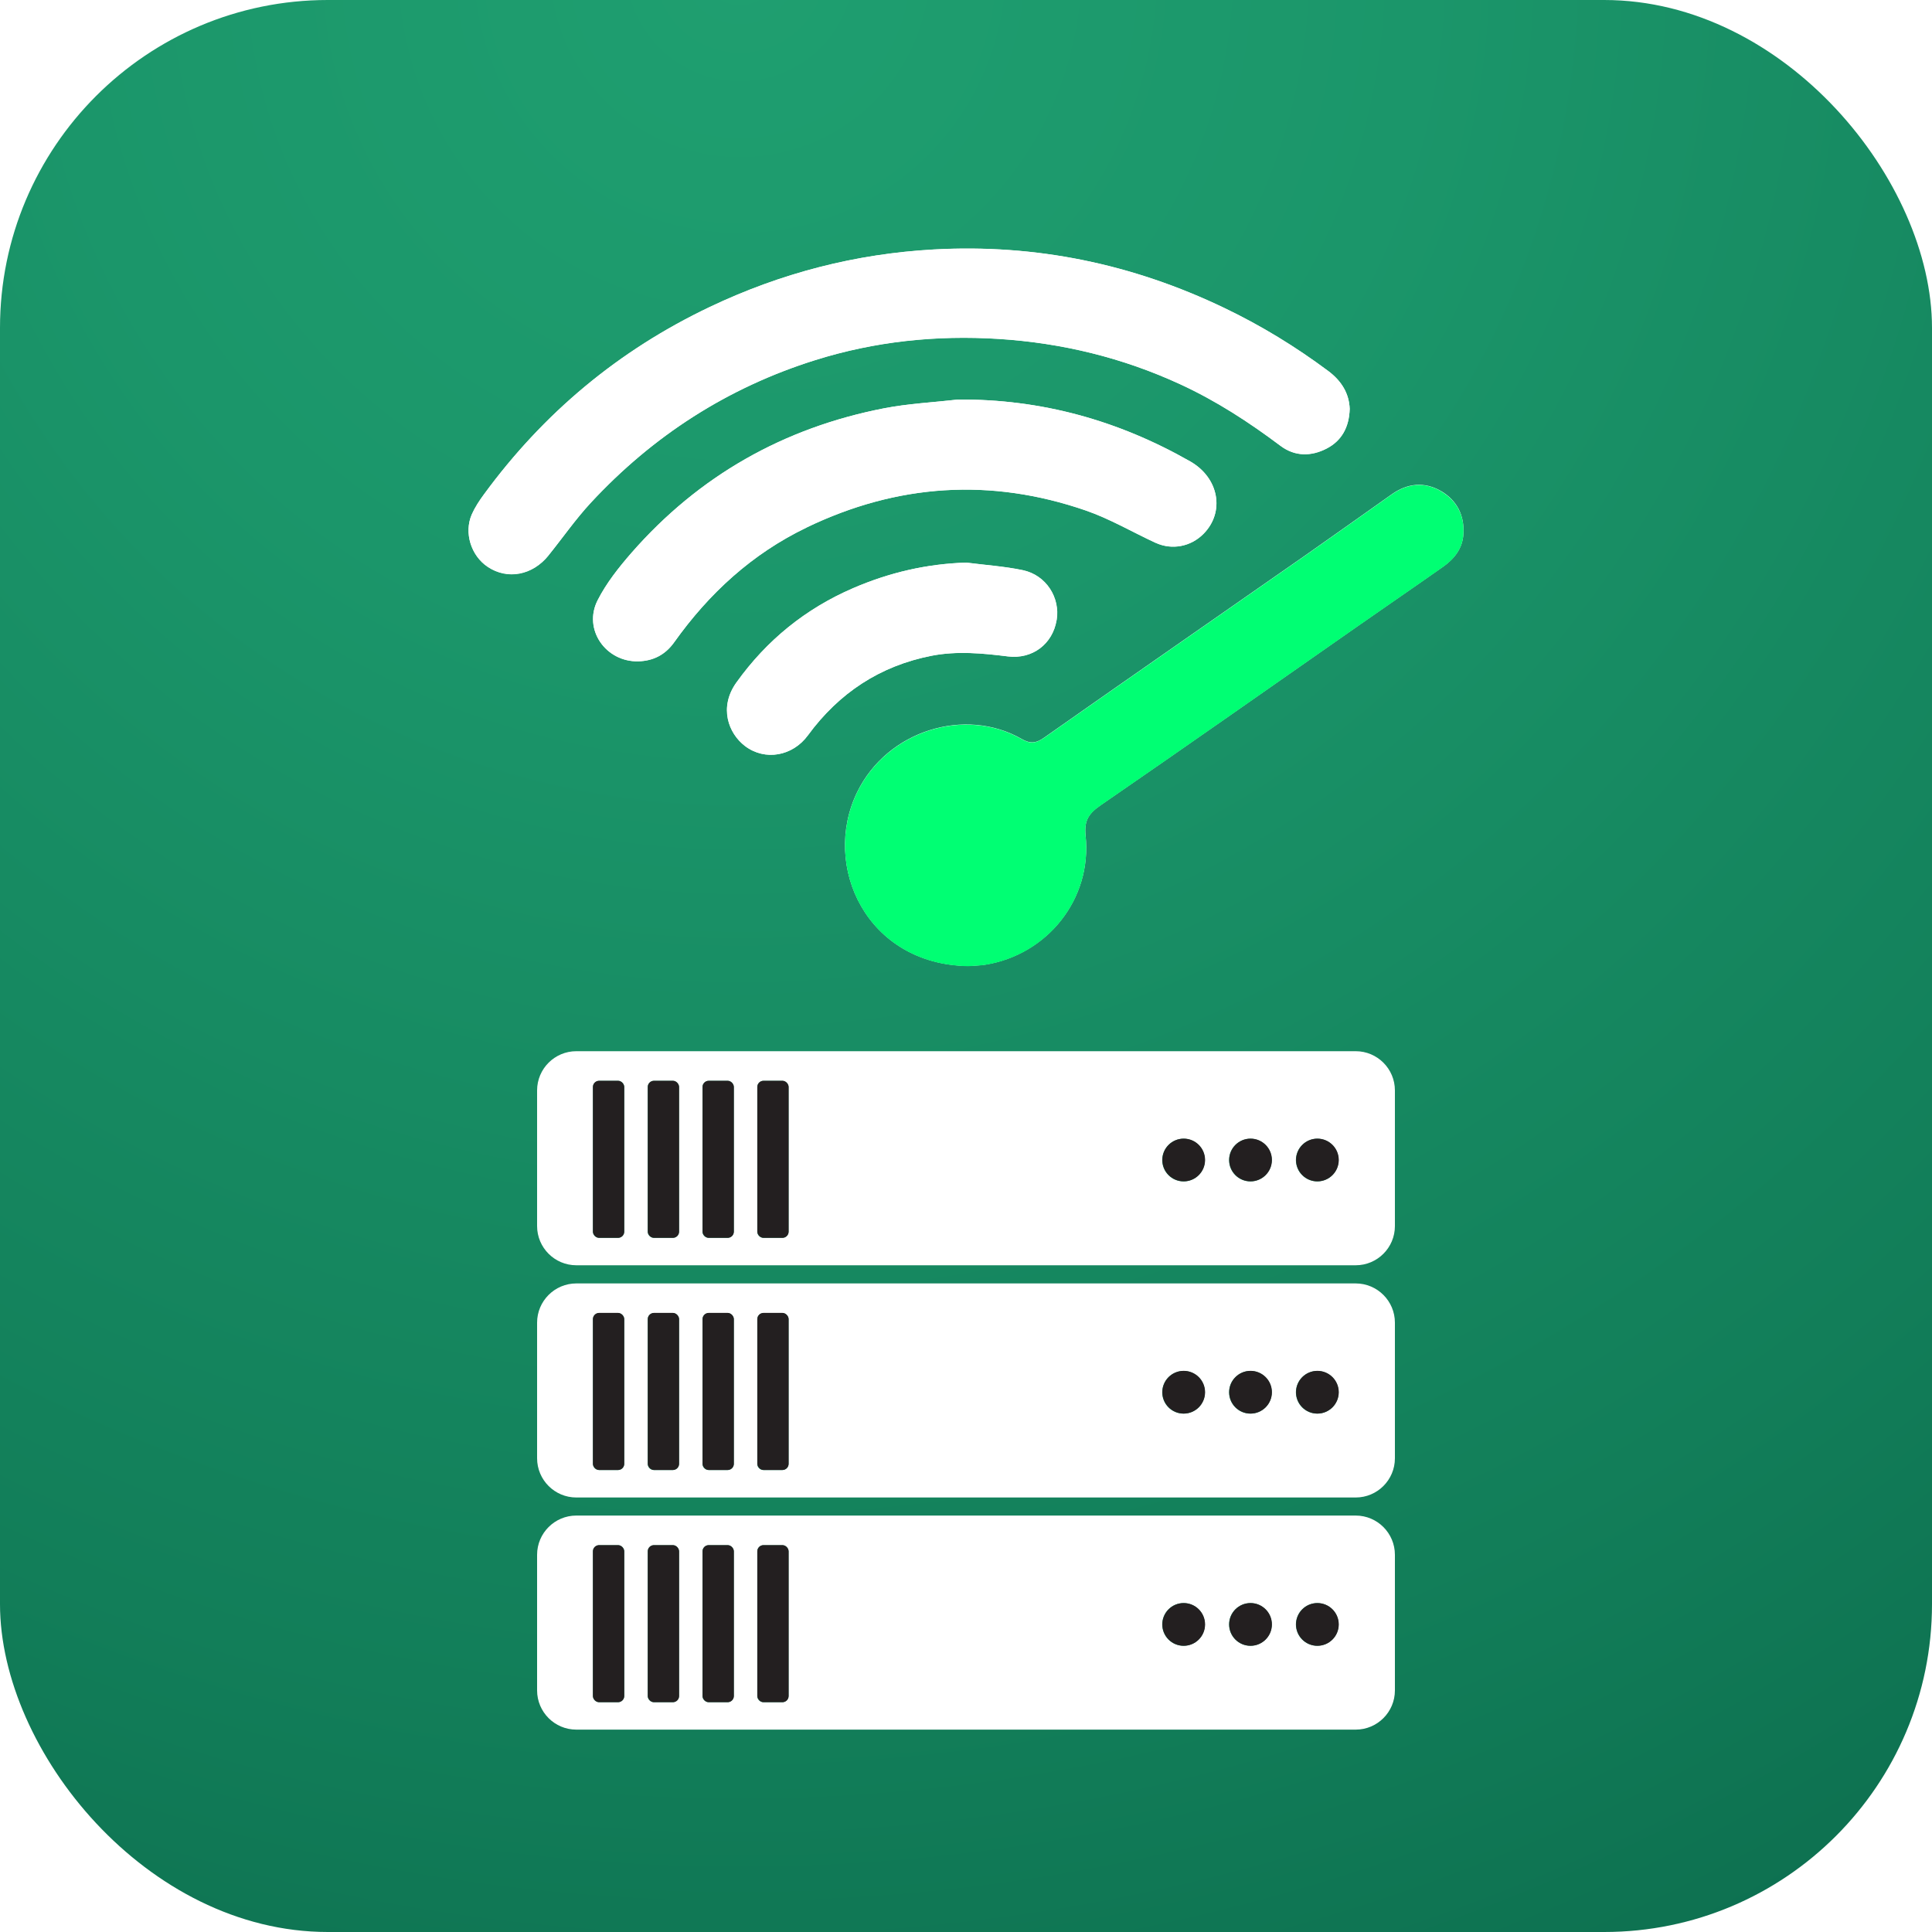
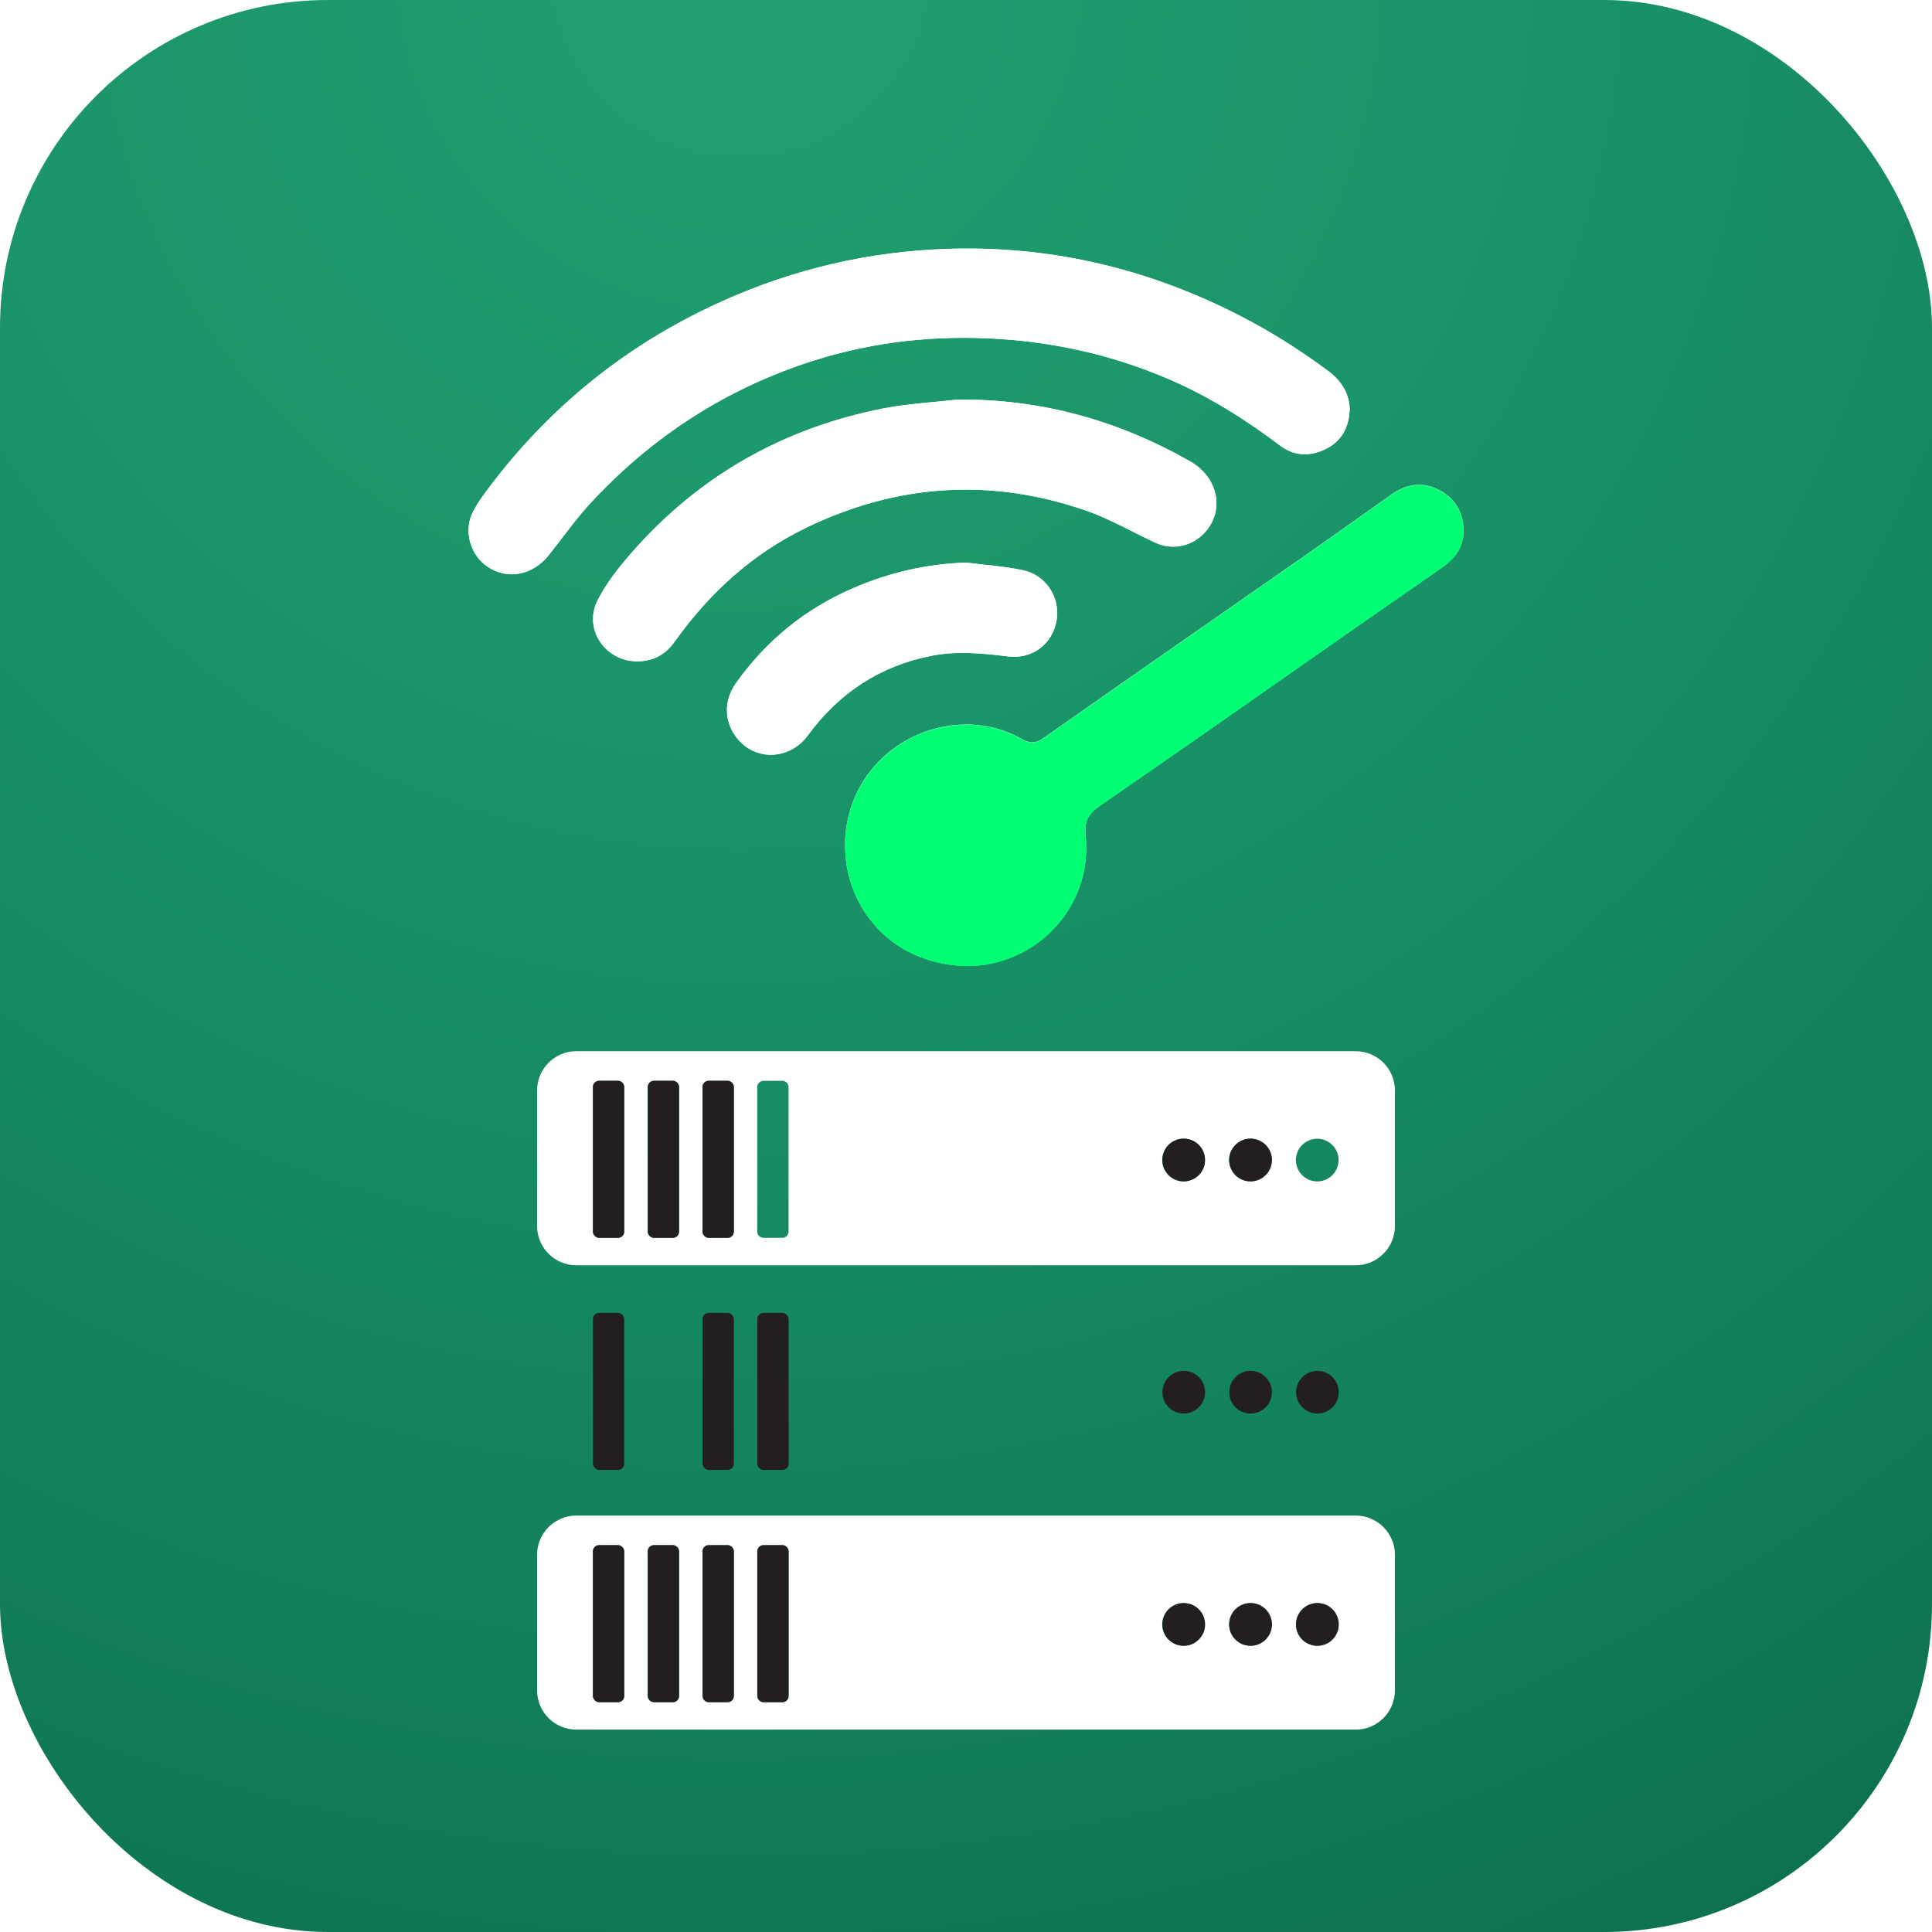
<svg xmlns="http://www.w3.org/2000/svg" id="Layer_1" data-name="Layer 1" viewBox="0 0 200 200">
  <defs>
    <style> .cls-1 { fill: #00ff73; } .cls-2 { fill: #fff; } .cls-3 { fill: #231f20; } .cls-4 { filter: url(#drop-shadow-1); } .cls-5 { fill: url(#radial-gradient); } </style>
    <radialGradient id="radial-gradient" cx="76.6" cy="-3.39" fx="76.6" fy="-3.39" r="392.92" gradientUnits="userSpaceOnUse">
      <stop offset="0" stop-color="#1f9f70" />
      <stop offset=".18" stop-color="#1b966a" />
      <stop offset=".46" stop-color="#127e59" />
      <stop offset=".81" stop-color="#04573f" />
      <stop offset=".91" stop-color="#004c38" />
    </radialGradient>
    <filter id="drop-shadow-1" filterUnits="userSpaceOnUse">
      <feOffset dx="0" dy="1" />
      <feGaussianBlur result="blur" stdDeviation="2" />
      <feFlood flood-color="#000" flood-opacity=".5" />
      <feComposite in2="blur" operator="in" />
      <feComposite in="SourceGraphic" />
    </filter>
  </defs>
  <rect class="cls-5" width="200" height="200" rx="33.94" ry="33.94" />
  <g class="cls-4">
    <g>
      <path class="cls-2" d="m140.34,155.89H59.66c-2.24,0-4.06,1.82-4.06,4.06v14.04c0,2.24,1.82,4.06,4.06,4.06h80.68c2.24,0,4.06-1.82,4.06-4.06v-14.04c0-2.24-1.82-4.06-4.06-4.06Zm-75.72,18.68c0,.35-.29.64-.64.64h-1.96c-.35,0-.64-.29-.64-.64v-14.97c0-.35.29-.64.64-.64h1.96c.35,0,.64.29.64.64v14.97Zm5.67,0c0,.35-.29.64-.64.64h-1.96c-.35,0-.64-.29-.64-.64v-14.97c0-.35.29-.64.64-.64h1.96c.35,0,.64.29.64.64v14.97Zm5.67,0c0,.35-.29.64-.64.64h-1.96c-.35,0-.64-.29-.64-.64v-14.97c0-.35.29-.64.64-.64h1.96c.35,0,.64.29.64.64v14.97Zm5.67,0c0,.35-.29.64-.64.64h-1.96c-.35,0-.64-.29-.64-.64v-14.97c0-.35.29-.64.64-.64h1.96c.35,0,.64.29.64.64v14.97Zm40.89-5.2c-1.22,0-2.21-.99-2.21-2.21s.99-2.21,2.21-2.21,2.21.99,2.21,2.21-.99,2.21-2.21,2.21Zm6.92,0c-1.22,0-2.21-.99-2.21-2.21s.99-2.21,2.21-2.21,2.21.99,2.21,2.21-.99,2.21-2.21,2.21Zm6.92,0c-1.22,0-2.21-.99-2.21-2.21s.99-2.21,2.21-2.21,2.21.99,2.21,2.21-.99,2.21-2.21,2.21Z" />
      <rect class="cls-3" x="61.38" y="158.95" width="3.24" height="16.26" rx=".64" ry=".64" />
      <rect class="cls-3" x="67.06" y="158.95" width="3.24" height="16.26" rx=".64" ry=".64" />
      <rect class="cls-3" x="72.73" y="158.95" width="3.24" height="16.26" rx=".64" ry=".64" />
      <rect class="cls-3" x="78.4" y="158.95" width="3.24" height="16.26" rx=".64" ry=".64" />
      <circle class="cls-3" cx="122.54" cy="167.16" r="2.21" />
      <circle class="cls-3" cx="129.46" cy="167.16" r="2.21" />
      <circle class="cls-3" cx="136.38" cy="167.16" r="2.21" />
    </g>
    <g>
-       <path class="cls-2" d="m140.34,131.86H59.66c-2.24,0-4.06,1.82-4.06,4.06v14.04c0,2.24,1.82,4.06,4.06,4.06h80.68c2.24,0,4.06-1.82,4.06-4.06v-14.04c0-2.24-1.82-4.06-4.06-4.06Zm-75.72,18.68c0,.35-.29.64-.64.64h-1.96c-.35,0-.64-.29-.64-.64v-14.97c0-.35.29-.64.64-.64h1.96c.35,0,.64.29.64.64v14.97Zm5.67,0c0,.35-.29.64-.64.64h-1.96c-.35,0-.64-.29-.64-.64v-14.97c0-.35.29-.64.64-.64h1.96c.35,0,.64.29.64.64v14.97Zm5.67,0c0,.35-.29.64-.64.64h-1.96c-.35,0-.64-.29-.64-.64v-14.97c0-.35.29-.64.64-.64h1.96c.35,0,.64.29.64.64v14.97Zm5.67,0c0,.35-.29.64-.64.64h-1.96c-.35,0-.64-.29-.64-.64v-14.97c0-.35.29-.64.64-.64h1.96c.35,0,.64.29.64.64v14.97Zm40.89-5.2c-1.22,0-2.21-.99-2.21-2.21s.99-2.21,2.21-2.21,2.21.99,2.21,2.21-.99,2.21-2.21,2.21Zm6.92,0c-1.22,0-2.21-.99-2.21-2.21s.99-2.21,2.21-2.21,2.21.99,2.21,2.21-.99,2.21-2.21,2.21Zm6.92,0c-1.22,0-2.21-.99-2.21-2.21s.99-2.21,2.21-2.21,2.21.99,2.21,2.21-.99,2.21-2.21,2.21Z" />
      <rect class="cls-3" x="61.38" y="134.91" width="3.24" height="16.26" rx=".64" ry=".64" />
-       <rect class="cls-3" x="67.06" y="134.91" width="3.24" height="16.26" rx=".64" ry=".64" />
      <rect class="cls-3" x="72.73" y="134.91" width="3.24" height="16.26" rx=".64" ry=".64" />
      <rect class="cls-3" x="78.4" y="134.91" width="3.24" height="16.26" rx=".64" ry=".64" />
      <circle class="cls-3" cx="122.54" cy="143.12" r="2.21" />
      <circle class="cls-3" cx="129.46" cy="143.12" r="2.21" />
      <circle class="cls-3" cx="136.38" cy="143.12" r="2.21" />
    </g>
    <g>
      <path class="cls-2" d="m140.34,107.82H59.66c-2.24,0-4.06,1.82-4.06,4.06v14.04c0,2.24,1.82,4.06,4.06,4.06h80.68c2.24,0,4.06-1.82,4.06-4.06v-14.04c0-2.24-1.82-4.06-4.06-4.06Zm-75.72,18.68c0,.35-.29.64-.64.64h-1.96c-.35,0-.64-.29-.64-.64v-14.97c0-.35.29-.64.64-.64h1.96c.35,0,.64.29.64.64v14.97Zm5.67,0c0,.35-.29.64-.64.64h-1.96c-.35,0-.64-.29-.64-.64v-14.97c0-.35.29-.64.64-.64h1.96c.35,0,.64.29.64.64v14.97Zm5.67,0c0,.35-.29.64-.64.64h-1.96c-.35,0-.64-.29-.64-.64v-14.97c0-.35.29-.64.64-.64h1.96c.35,0,.64.29.64.64v14.97Zm5.67,0c0,.35-.29.64-.64.64h-1.96c-.35,0-.64-.29-.64-.64v-14.97c0-.35.29-.64.64-.64h1.96c.35,0,.64.29.64.64v14.97Zm40.89-5.2c-1.22,0-2.21-.99-2.21-2.21s.99-2.21,2.21-2.21,2.21.99,2.21,2.21-.99,2.21-2.21,2.21Zm6.92,0c-1.22,0-2.21-.99-2.21-2.21s.99-2.21,2.21-2.21,2.21.99,2.21,2.21-.99,2.21-2.21,2.21Zm6.92,0c-1.22,0-2.21-.99-2.21-2.21s.99-2.21,2.21-2.21,2.21.99,2.21,2.21-.99,2.21-2.21,2.21Z" />
      <rect class="cls-3" x="61.38" y="110.88" width="3.24" height="16.26" rx=".64" ry=".64" />
      <rect class="cls-3" x="67.06" y="110.88" width="3.24" height="16.26" rx=".64" ry=".64" />
      <rect class="cls-3" x="72.73" y="110.88" width="3.24" height="16.26" rx=".64" ry=".64" />
-       <rect class="cls-3" x="78.4" y="110.88" width="3.24" height="16.26" rx=".64" ry=".64" />
      <circle class="cls-3" cx="122.54" cy="119.08" r="2.21" />
      <circle class="cls-3" cx="129.46" cy="119.08" r="2.21" />
-       <circle class="cls-3" cx="136.38" cy="119.08" r="2.21" />
    </g>
  </g>
  <g>
    <path class="cls-2" d="m48.84,53.25c.32-.74.78-1.43,1.26-2.08,6.17-8.42,13.93-14.91,23.38-19.4,7.36-3.5,15.07-5.5,23.2-5.95,10.55-.58,20.55,1.49,30.07,6.06,3.81,1.83,7.38,4.01,10.76,6.53,1.37,1.03,2.15,2.32,2.21,3.91-.05,1.9-.83,3.31-2.39,4.11-1.59.82-3.27.84-4.77-.28-3.26-2.45-6.66-4.66-10.37-6.37-5.97-2.75-12.24-4.28-18.8-4.7-6.48-.41-12.84.25-19.02,2.2-9.04,2.84-16.78,7.82-23.22,14.77-1.58,1.7-2.91,3.63-4.37,5.44-1.66,2.06-4.25,2.54-6.29,1.18-1.73-1.15-2.48-3.53-1.65-5.43Zm34.66,1.36c-5.65,2.72-10.1,6.81-13.71,11.88-.92,1.29-2.16,1.93-3.71,1.97-3.39.08-5.75-3.32-4.21-6.33.9-1.77,2.19-3.39,3.5-4.9,6.99-7.98,15.75-12.93,26.13-14.96,2.52-.49,5.11-.62,7.67-.91,8.62-.06,16.59,2.16,24.03,6.4,2.98,1.7,3.63,5.24,1.38,7.51-1.31,1.32-3.26,1.7-4.95.92-2.41-1.11-4.73-2.48-7.23-3.35-9.85-3.4-19.5-2.76-28.9,1.76Zm25.88,9.6c-.41,2.45-2.49,4.06-5.05,3.74-2.63-.33-5.26-.57-7.87-.07-5.35,1.04-9.61,3.85-12.82,8.24-1.59,2.17-4.45,2.67-6.51,1.11-1.74-1.32-2.72-4.02-.89-6.58,3.13-4.37,7.14-7.63,12.07-9.76,3.75-1.62,7.64-2.53,11.76-2.65,1.94.25,3.91.38,5.82.78,2.41.51,3.89,2.84,3.5,5.18Zm42.11-8.92c-.09,1.49-.95,2.56-2.11,3.38-2.94,2.07-5.9,4.09-8.84,6.15-8.85,6.18-17.68,12.39-26.57,18.51-1.23.85-1.76,1.55-1.59,3.17.68,6.61-4,12.33-10.39,13.36-.58.09-1.17.1-1.76.14-10.5-.15-15.21-10.35-11.5-17.99,3.11-6.41,11.2-8.87,17.04-5.51.92.53,1.52.43,2.36-.17,8.99-6.32,18.03-12.58,27.04-18.87,2.99-2.09,5.95-4.21,8.93-6.31,1.62-1.14,3.37-1.3,5.07-.32,1.65.96,2.44,2.51,2.32,4.45Z" />
    <path class="cls-1" d="m149.17,50.85c-1.7-.98-3.44-.82-5.07.32-2.98,2.1-5.94,4.22-8.93,6.31-9.01,6.29-18.05,12.55-27.04,18.87-.85.59-1.44.7-2.36.17-5.84-3.36-13.93-.9-17.04,5.51-3.71,7.64.99,17.83,11.5,17.99.59-.05,1.18-.05,1.76-.14,6.39-1.02,11.08-6.75,10.39-13.36-.17-1.61.36-2.32,1.59-3.17,8.89-6.12,17.72-12.33,26.57-18.51,2.94-2.05,5.9-4.08,8.84-6.15,1.16-.82,2.02-1.88,2.11-3.38.12-1.94-.67-3.49-2.32-4.45Z" />
    <path class="cls-2" d="m56.78,57.5c1.46-1.81,2.8-3.74,4.37-5.44,6.44-6.95,14.18-11.93,23.22-14.77,6.18-1.94,12.54-2.61,19.02-2.2,6.56.42,12.83,1.94,18.8,4.7,3.71,1.71,7.11,3.92,10.37,6.37,1.5,1.12,3.18,1.1,4.77.28,1.55-.8,2.33-2.21,2.39-4.11-.06-1.59-.84-2.89-2.21-3.91-3.38-2.52-6.95-4.71-10.76-6.53-9.52-4.57-19.52-6.64-30.07-6.06-8.13.45-15.84,2.45-23.2,5.95-9.45,4.5-17.21,10.98-23.38,19.4-.48.65-.93,1.34-1.26,2.08-.83,1.9-.08,4.28,1.65,5.43,2.04,1.36,4.63.88,6.29-1.18Z" />
-     <path class="cls-2" d="m119.63,56.19c1.69.78,3.64.4,4.95-.92,2.25-2.27,1.61-5.82-1.38-7.51-7.44-4.24-15.41-6.46-24.03-6.4-2.56.3-5.15.42-7.67.91-10.39,2.02-19.15,6.98-26.13,14.96-1.32,1.51-2.6,3.13-3.5,4.9-1.54,3.01.83,6.41,4.21,6.33,1.55-.04,2.79-.68,3.71-1.97,3.61-5.07,8.06-9.16,13.71-11.88,9.4-4.53,19.05-5.16,28.9-1.76,2.5.86,4.82,2.23,7.23,3.35Z" />
+     <path class="cls-2" d="m119.63,56.19c1.69.78,3.64.4,4.95-.92,2.25-2.27,1.61-5.82-1.38-7.51-7.44-4.24-15.41-6.46-24.03-6.4-2.56.3-5.15.42-7.67.91-10.39,2.02-19.15,6.98-26.13,14.96-1.32,1.51-2.6,3.13-3.5,4.9-1.54,3.01.83,6.41,4.21,6.33,1.55-.04,2.79-.68,3.71-1.97,3.61-5.07,8.06-9.16,13.71-11.88,9.4-4.53,19.05-5.16,28.9-1.76,2.5.86,4.82,2.23,7.23,3.35" />
    <path class="cls-2" d="m100.06,58.24c-4.12.12-8.01,1.03-11.76,2.65-4.93,2.13-8.94,5.39-12.07,9.76-1.83,2.55-.85,5.25.89,6.58,2.06,1.56,4.92,1.06,6.51-1.11,3.22-4.39,7.48-7.2,12.82-8.24,2.61-.51,5.24-.26,7.87.07,2.56.32,4.64-1.29,5.05-3.74.39-2.34-1.09-4.67-3.5-5.18-1.91-.4-3.87-.53-5.82-.78Z" />
  </g>
</svg>